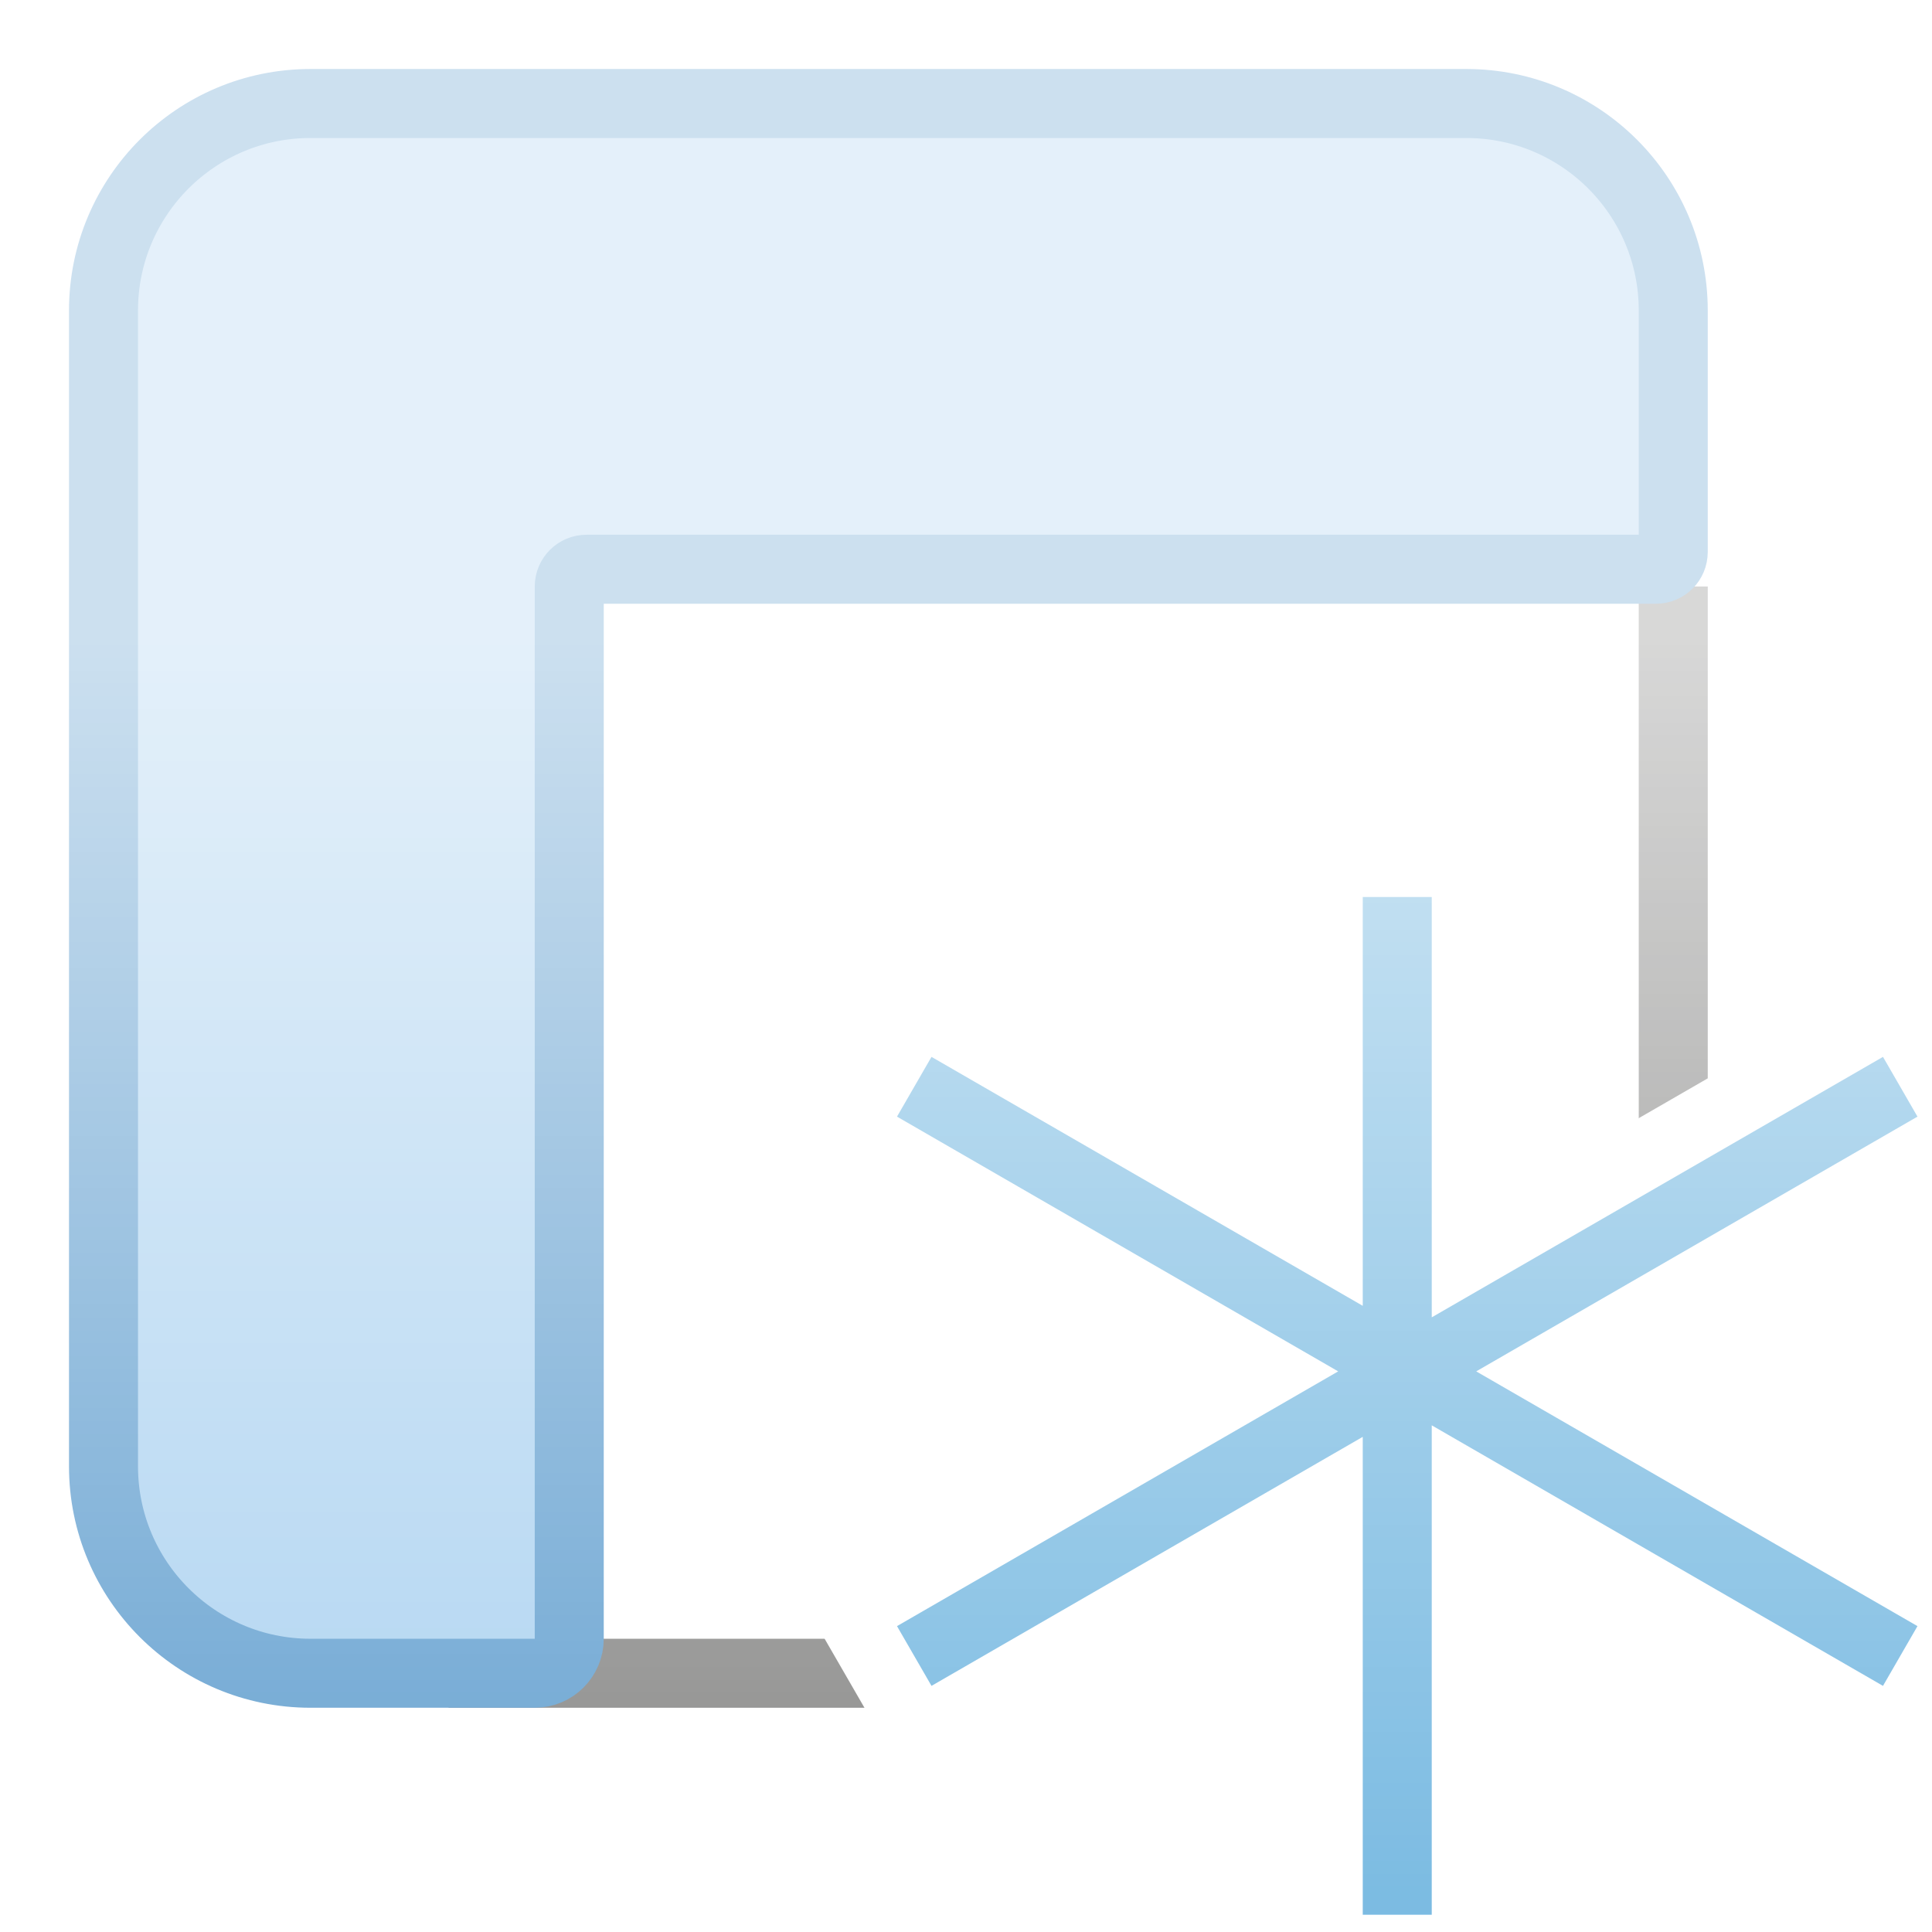
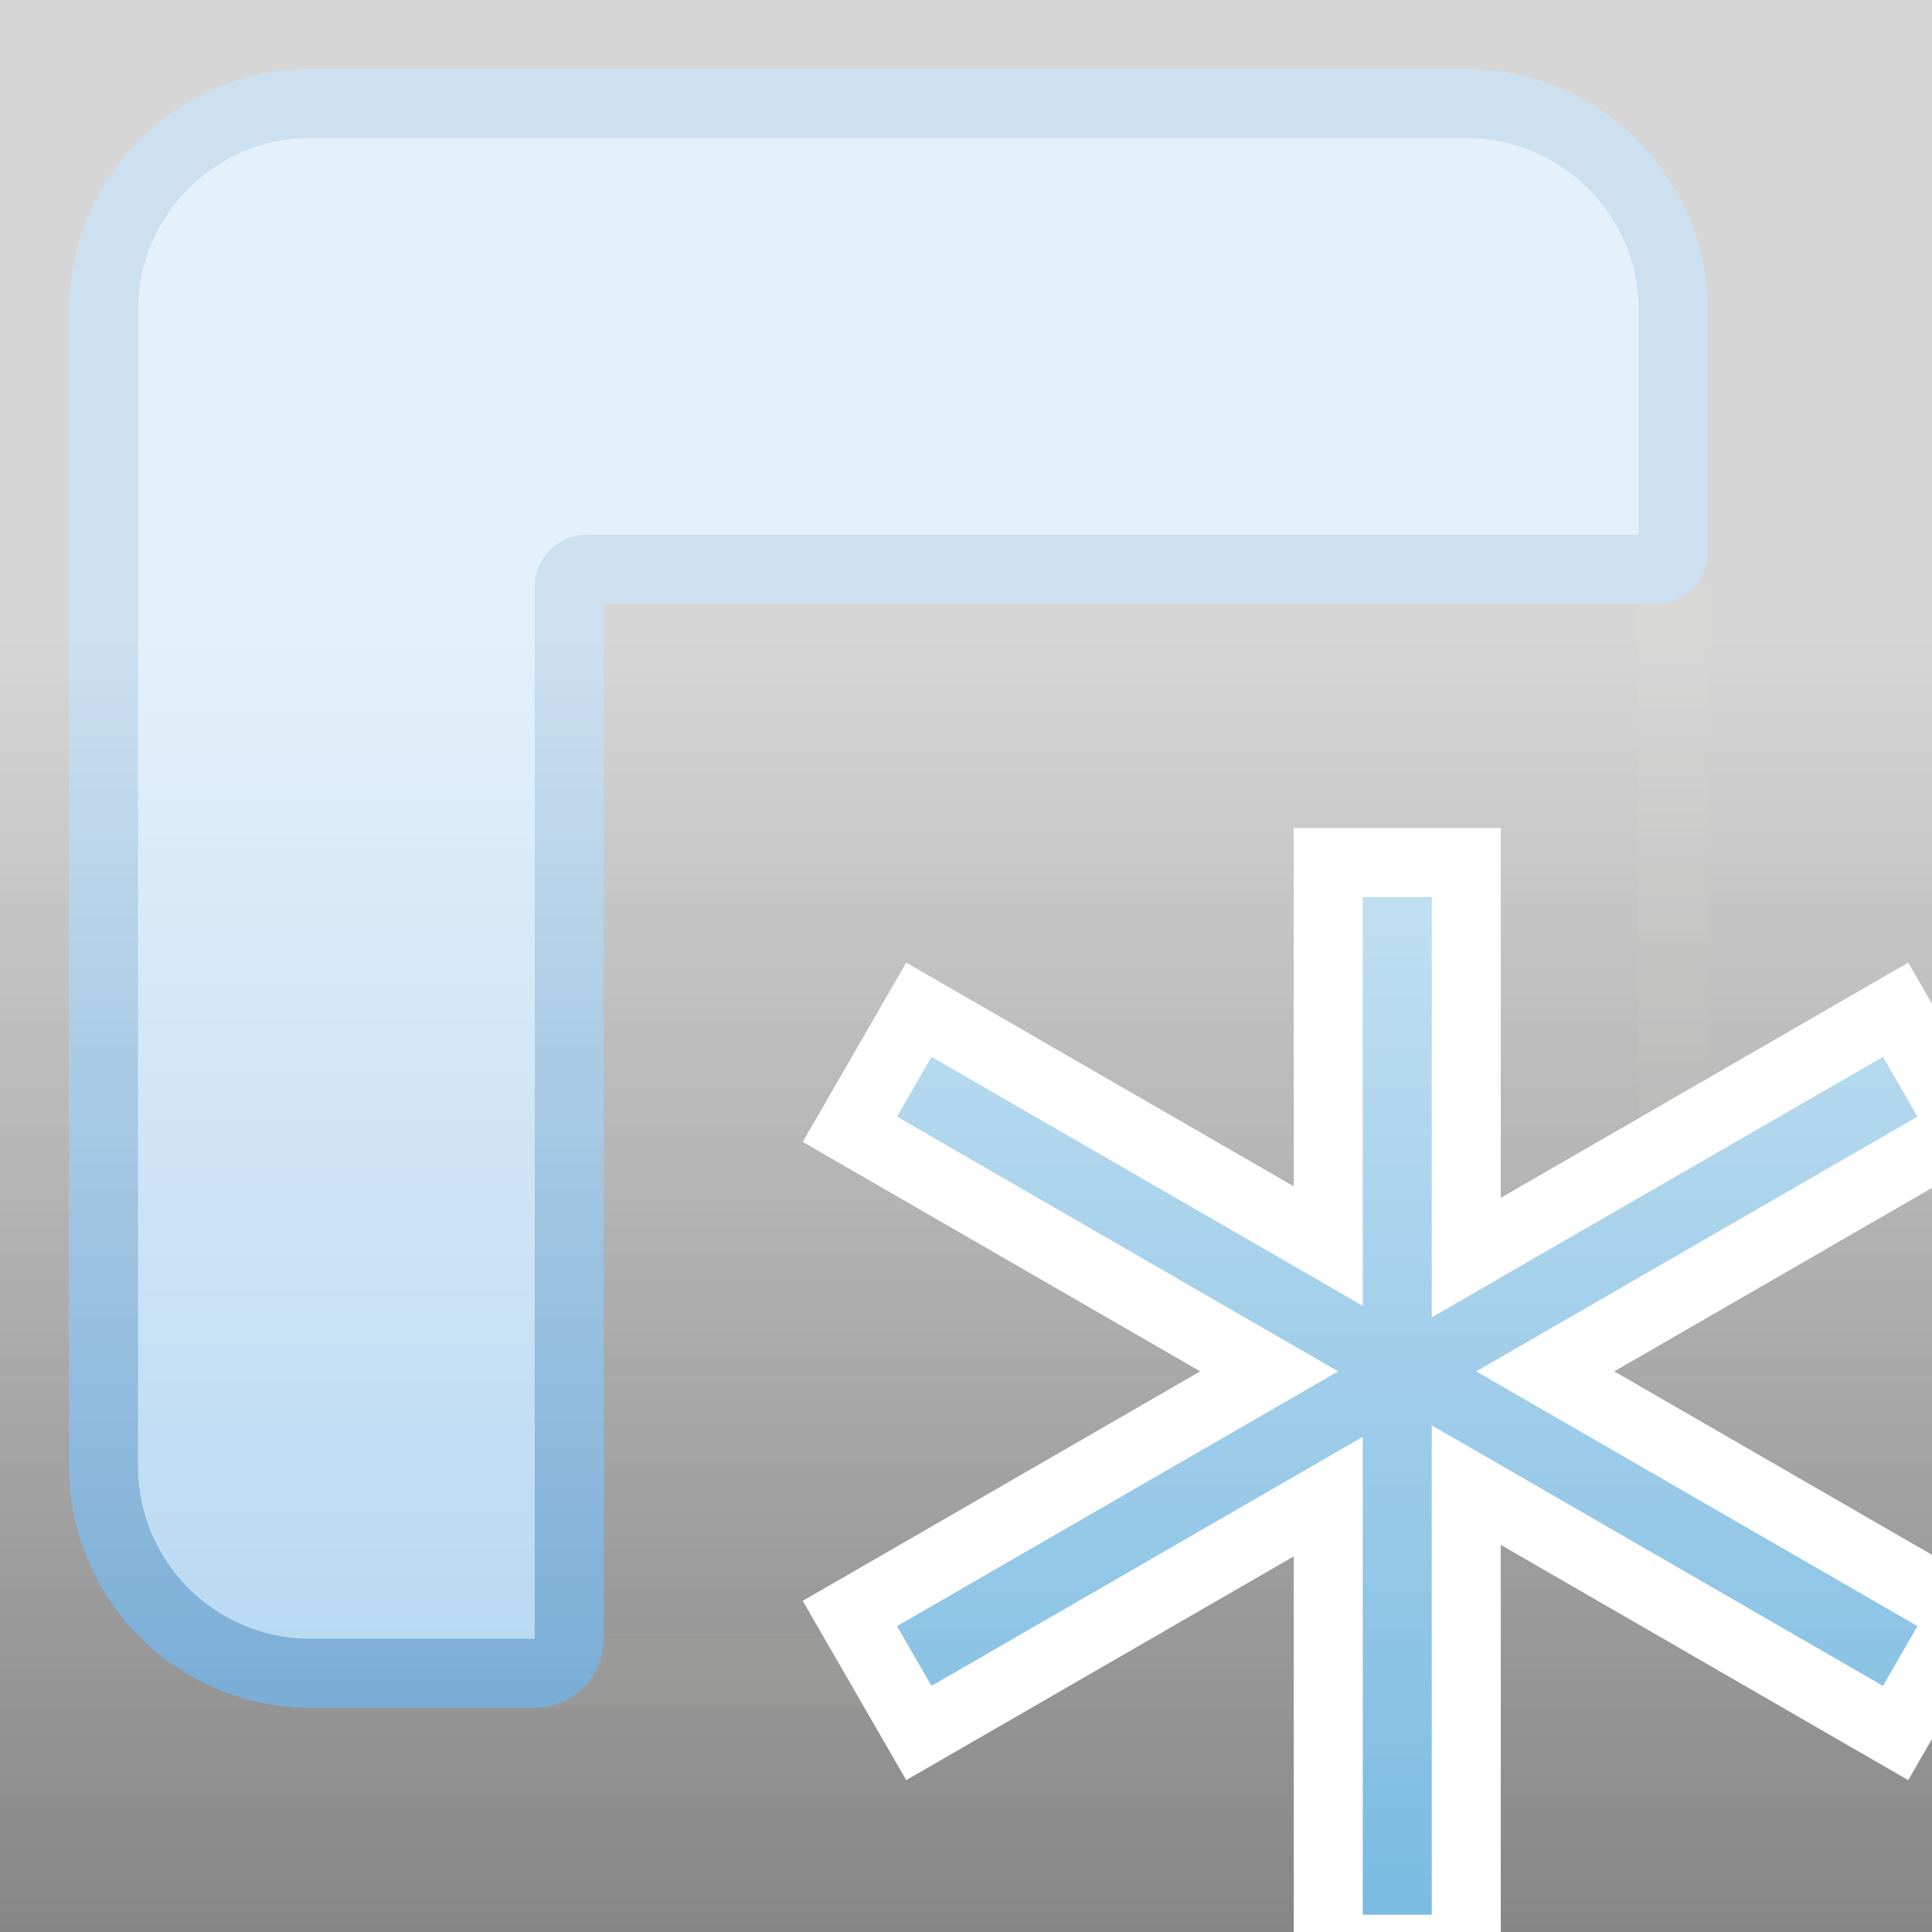
<svg xmlns="http://www.w3.org/2000/svg" fill="none" viewBox="0 0 56 56" height="56" width="56">
  <rect x="0" y="0" width="56" height="56" fill="#333333" stroke="none" />
  <g clip-path="url(#clip0_822_645)">
-     <rect fill="white" height="56" width="56" />
    <path stroke-width="2" stroke="#3A3A38" d="M48.5 34.5V17M26 48.5H13" />
    <path stroke-width="2" stroke="#0063B1" fill="#76B5E6" d="M42.5 3L9 3C5.686 3 3 5.686 3 9V13V42.5C3 45.814 5.686 48.5 9 48.5H15.5C16.052 48.5 16.5 48.052 16.5 47.5V17C16.5 16.724 16.724 16.5 17 16.5H48C48.276 16.5 48.5 16.276 48.5 16V10V9C48.5 5.686 45.814 3 42.5 3Z" />
    <path stroke-width="2" stroke="white" fill="#1E8BCD" d="M42.5 25V36.452L54.079 29.768L54.945 29.268L56.945 32.732L56.079 33.232L44.789 39.75L56.079 46.268L56.945 46.768L54.945 50.232L54.079 49.732L42.5 43.046V56.5H38.5V43.38L27.5 49.732L26.634 50.232L24.634 46.768L25.5 46.268L36.788 39.75L25.5 33.232L24.634 32.732L26.634 29.268L27.5 29.768L38.5 36.118V25H42.5Z" />
    <rect fill-opacity="0.8" fill="url(#paint0_linear_822_645)" height="56" width="56" />
  </g>
  <defs>
    <linearGradient gradientUnits="userSpaceOnUse" y2="18.5" x2="56" y1="95" x1="56" id="paint0_linear_822_645">
      <stop stop-opacity="0" stop-color="white" />
      <stop stop-color="white" offset="1" />
    </linearGradient>
    <clipPath id="clip0_822_645">
      <rect fill="white" height="56" width="56" />
    </clipPath>
  </defs>
</svg>